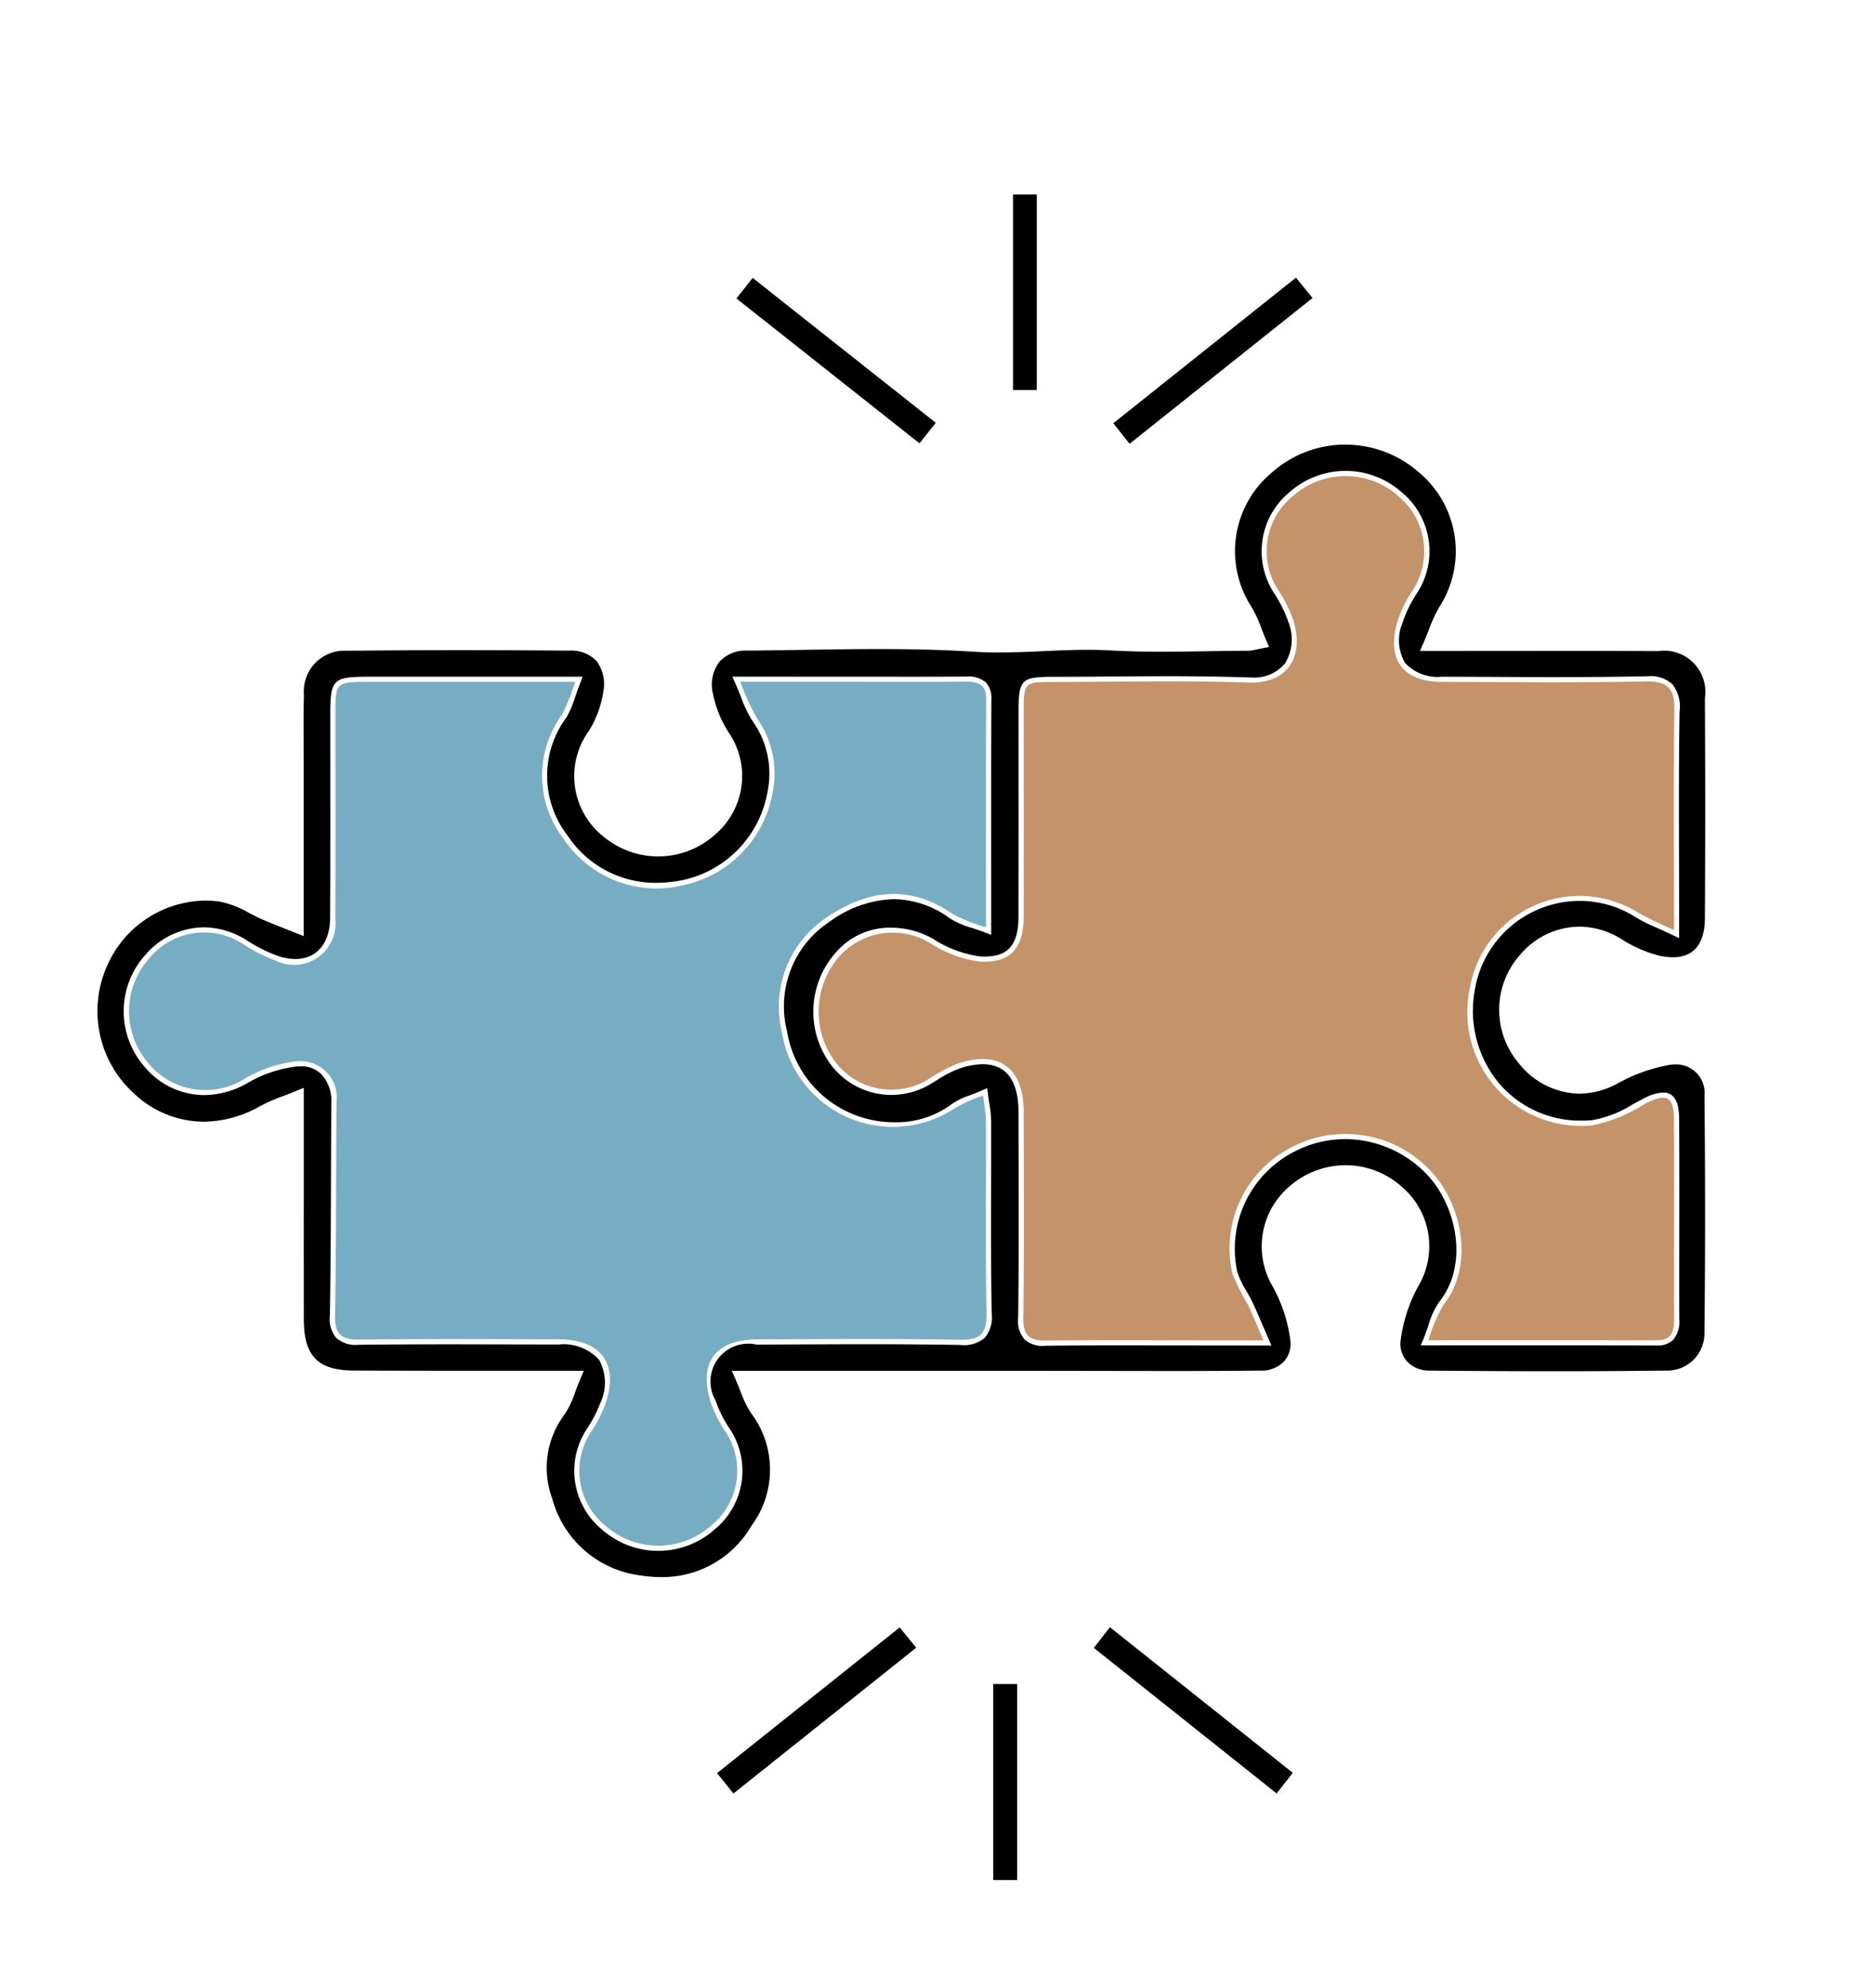
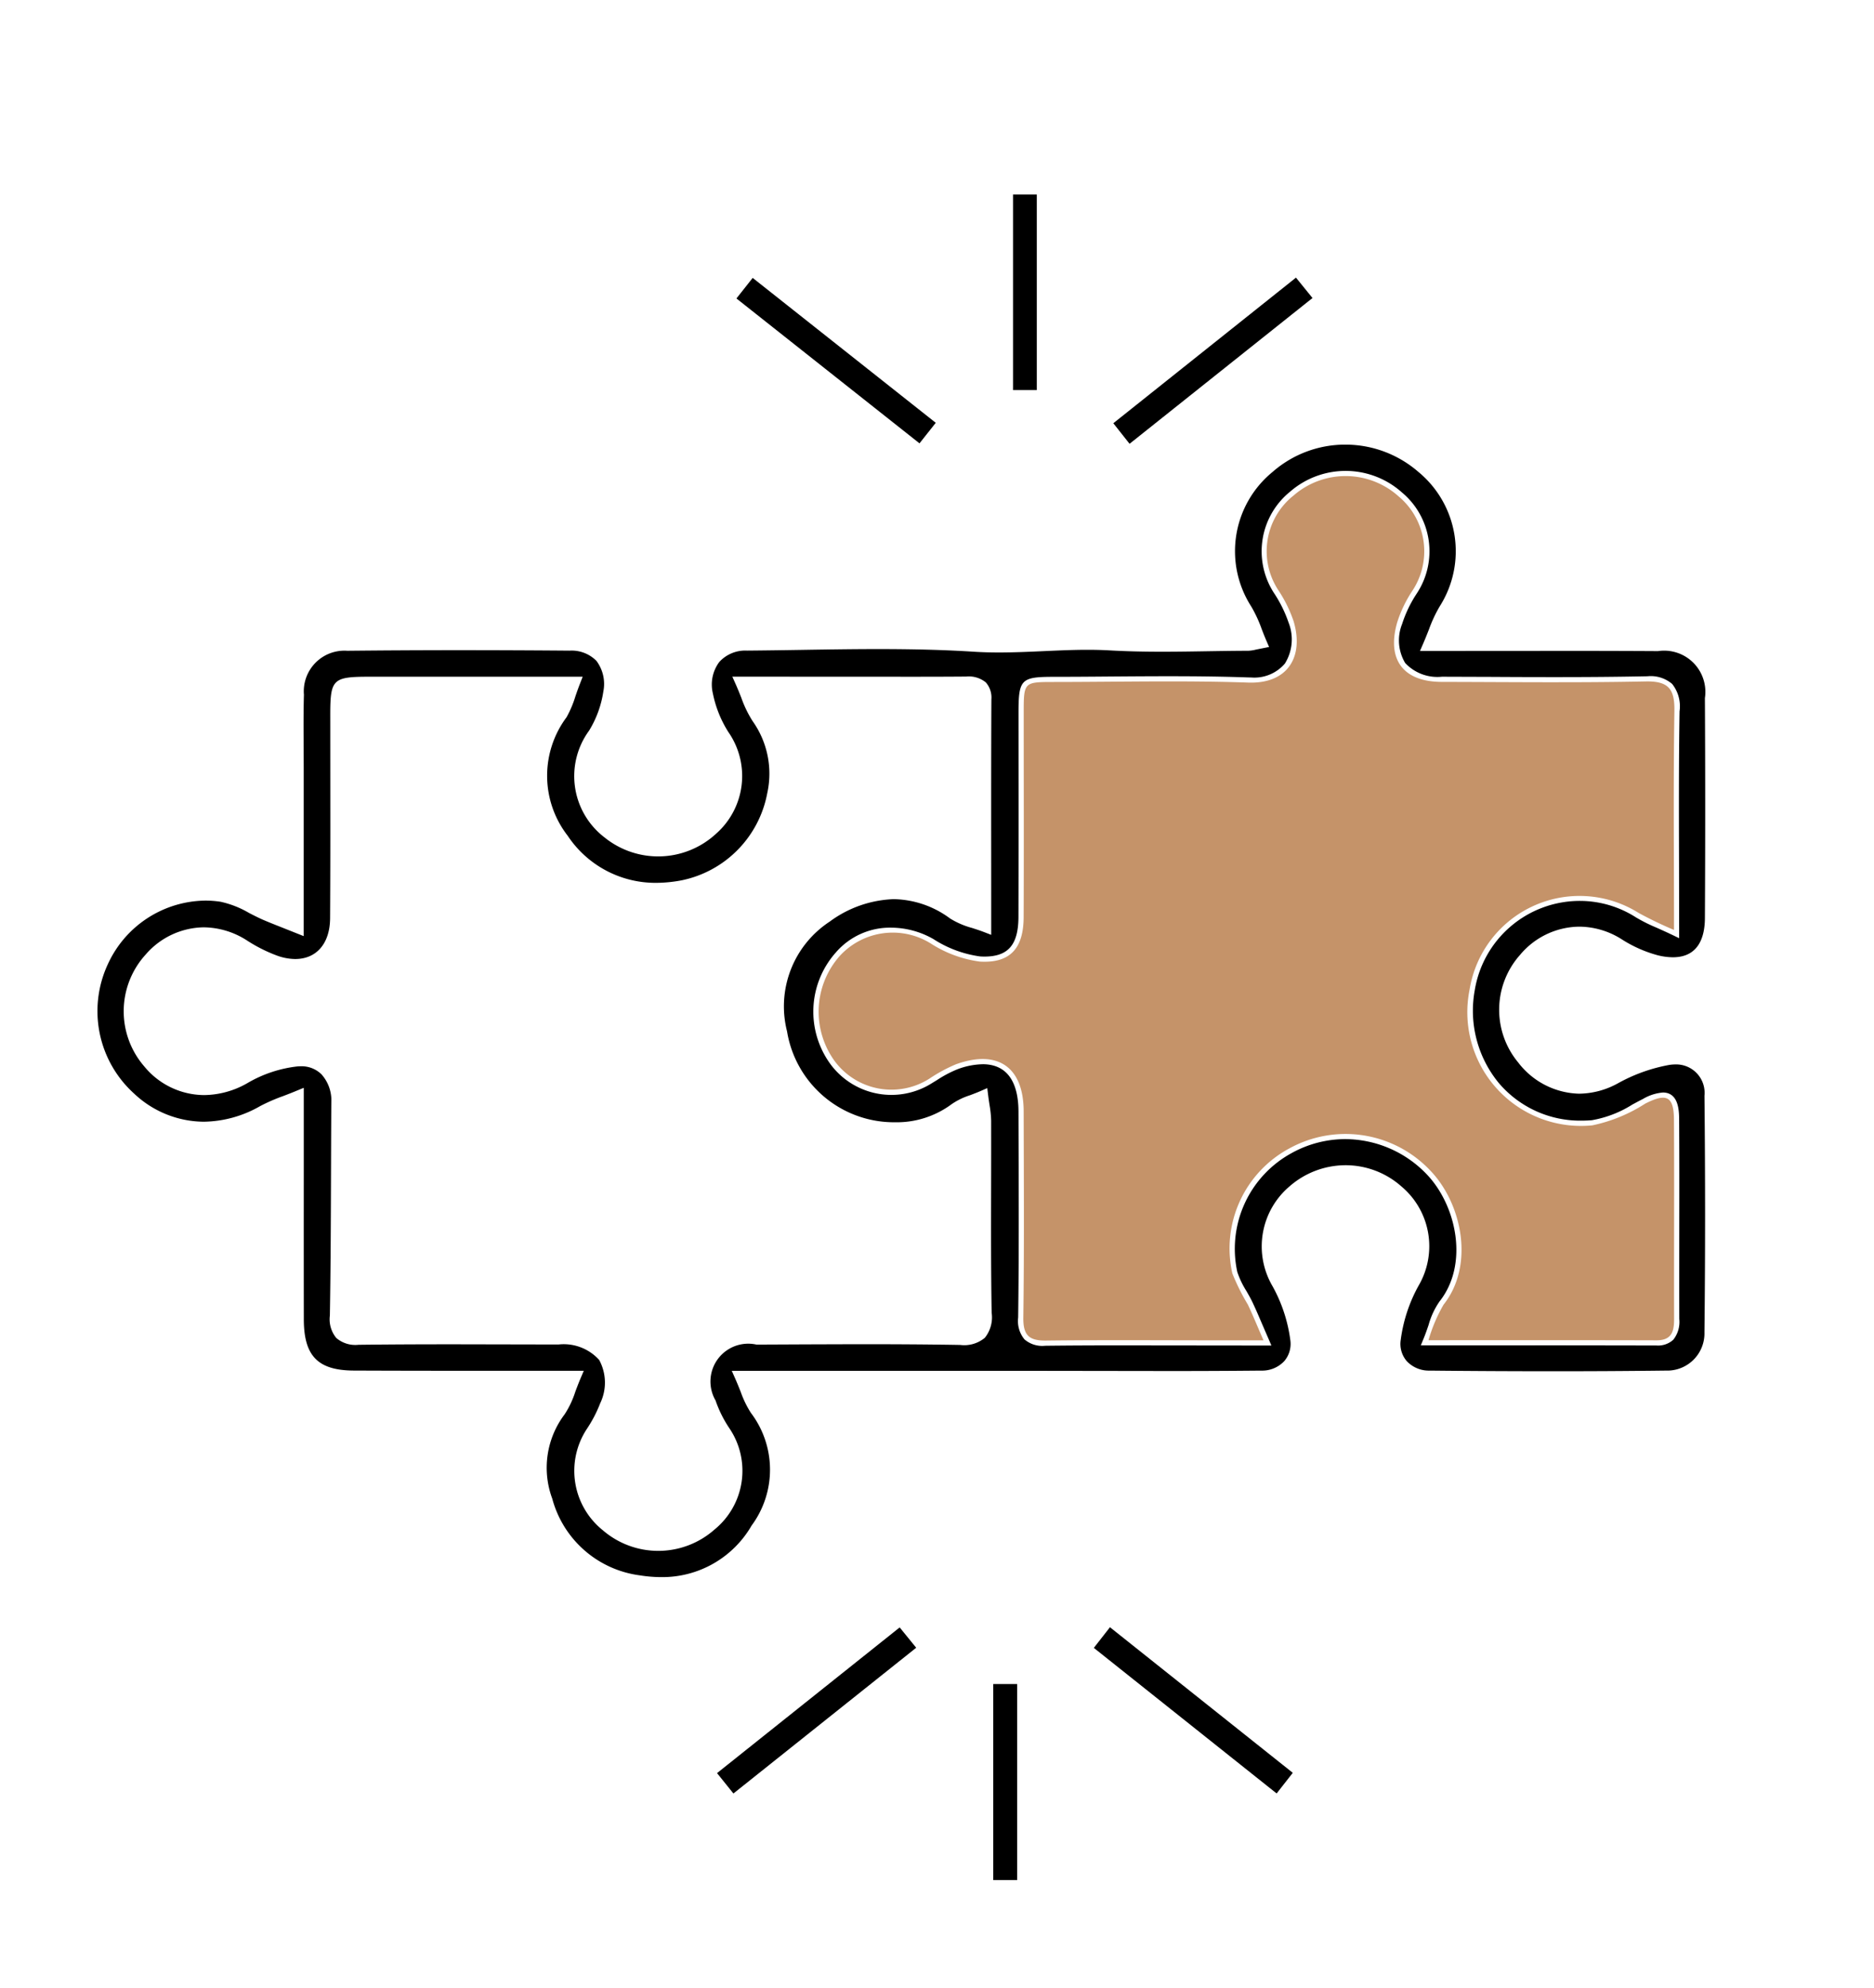
<svg xmlns="http://www.w3.org/2000/svg" id="Layer_1" data-name="Layer 1" width="90.499" height="95.968" viewBox="0 0 90.499 95.968">
  <defs>
    <style>.cls-1{fill:#c59369;}.cls-2{fill:#77adc3;}</style>
  </defs>
  <path d="M31.939,76.131a6.616,6.616,0,0,1-1.031-.084,5.057,5.057,0,0,1-4.239-3.705A4.277,4.277,0,0,1,27.27,68.269a4.535,4.535,0,0,0,.513-1.087c.076-.203.159-.424.261-.664l.148-.348H22.147q-2.533,0-5.065-.01c-1.73-.009-2.406-.701-2.41-2.469-.004-2.388-.003-4.776-.002-7.261L14.67,52.51l-.346.143c-.237.099-.456.183-.659.26a8.728,8.728,0,0,0-1.1.48,5.599,5.599,0,0,1-2.731.755,4.942,4.942,0,0,1-3.352-1.353,5.362,5.362,0,0,1-1.283-6.231,5.242,5.242,0,0,1,4.715-3.09,4.832,4.832,0,0,1,.737.056,4.677,4.677,0,0,1,1.377.541c.237.122.475.244.716.347.31.132.624.255.988.399l.935.372V37.144l-.004-1.109c-.005-.835-.01-1.669.014-2.503a1.962,1.962,0,0,1,2.091-2.118q2.763-.029,5.528-.028,2.606,0,5.212.022a1.678,1.678,0,0,1,1.293.492,1.853,1.853,0,0,1,.336,1.478A5.049,5.049,0,0,1,28.45,35.267a3.722,3.722,0,0,0,.737,5.152,4.119,4.119,0,0,0,5.402-.181,3.711,3.711,0,0,0,.588-4.896,5.492,5.492,0,0,1-.753-1.878,1.819,1.819,0,0,1,.315-1.513,1.698,1.698,0,0,1,1.34-.545c.862-.007,1.726-.02,2.589-.034,1.249-.02,2.497-.04,3.744-.04,1.779,0,3.247.041,4.617.128.405.026.81.036,1.213.036.72,0,1.437-.032,2.153-.064.707-.032,1.414-.065,2.122-.065.357,0,.715.008,1.073.029.761.043,1.568.064,2.541.064.735,0,1.472-.012,2.207-.024.646-.01,1.293-.02,1.939-.022a1.802,1.802,0,0,0,.381-.058l.629-.125-.124-.287c-.083-.192-.156-.379-.227-.561a6.44,6.44,0,0,0-.508-1.101,4.94,4.94,0,0,1,1.031-6.504,5.317,5.317,0,0,1,3.511-1.315,5.371,5.371,0,0,1,3.518,1.31,4.962,4.962,0,0,1,1.037,6.5,6.614,6.614,0,0,0-.52,1.116c-.083.21-.173.438-.28.685l-.152.35,7.376-.005q2.06,0,4.119.012a1.99,1.99,0,0,1,2.265,2.268q.029,5.314,0,10.63c-.005.857-.276,1.881-1.547,1.881a3.106,3.106,0,0,1-.728-.096,6.235,6.235,0,0,1-1.767-.788,3.861,3.861,0,0,0-2.023-.594,3.774,3.774,0,0,0-2.859,1.359,3.982,3.982,0,0,0-.095,5.194,3.818,3.818,0,0,0,2.943,1.51,3.955,3.955,0,0,0,1.895-.512,8.053,8.053,0,0,1,2.438-.873,1.976,1.976,0,0,1,.332-.028,1.373,1.373,0,0,1,1.39,1.514c.04,3.894.04,7.736-.001,11.418a1.796,1.796,0,0,1-1.853,1.847q-2.773.034-5.545.032-2.937,0-5.873-.031a1.46,1.46,0,0,1-1.106-.458,1.273,1.273,0,0,1-.291-1.02,7.361,7.361,0,0,1,.866-2.627,3.768,3.768,0,0,0-.837-4.789,4.059,4.059,0,0,0-2.692-1.02,4.115,4.115,0,0,0-2.705,1.02,3.797,3.797,0,0,0-.837,4.793,7.302,7.302,0,0,1,.873,2.623,1.276,1.276,0,0,1-.291,1.02,1.46,1.46,0,0,1-1.107.458q-2.395.023-4.792.02l-6.402-.009H35.339l.156.352c.108.244.196.464.275.663a4.836,4.836,0,0,0,.494,1.017,4.536,4.536,0,0,1,.031,5.439A4.979,4.979,0,0,1,31.939,76.131Zm-4.97-11.229a2.303,2.303,0,0,1,1.967.747,2.293,2.293,0,0,1,.048,2.092,6.351,6.351,0,0,1-.65,1.246,3.676,3.676,0,0,0,.775,4.88,4.099,4.099,0,0,0,5.4-.036,3.658,3.658,0,0,0,.718-4.88,5.737,5.737,0,0,1-.672-1.348,1.825,1.825,0,0,1,1.978-2.696l1.07-.005q2.055-.01,4.111-.014c1.55,0,3.1.009,4.649.035h.005a1.554,1.554,0,0,0,1.19-.343,1.577,1.577,0,0,0,.331-1.211c-.035-2.022-.03-4.045-.026-6.068q.004-1.6.002-3.199a5.244,5.244,0,0,0-.081-.775c-.021-.142-.045-.296-.066-.47l-.041-.332L47.37,52.66c-.19.083-.367.149-.531.211a3.345,3.345,0,0,0-.887.433,4.444,4.444,0,0,1-2.727.87,5.233,5.233,0,0,1-5.217-4.387,4.891,4.891,0,0,1,2.059-5.298A5.516,5.516,0,0,1,43.16,43.404a4.692,4.692,0,0,1,2.722.934,3.951,3.951,0,0,0,1.058.456c.185.06.383.123.588.202l.34.131-.001-3.393c-.002-2.73-.004-5.352.009-7.974a1.105,1.105,0,0,0-.269-.819,1.295,1.295,0,0,0-.948-.282c-.871.007-1.695.009-2.52.009l-8.773-.004.157.352c.105.237.194.458.276.665a5.473,5.473,0,0,0,.55,1.135,4.37,4.37,0,0,1,.705,3.463,5.285,5.285,0,0,1-4.13,4.215,6.651,6.651,0,0,1-1.247.123,5.09,5.09,0,0,1-4.261-2.272,4.72,4.72,0,0,1-.059-5.718,5.064,5.064,0,0,0,.429-1.01c.065-.188.135-.391.221-.61l.132-.341-10.312.001c-1.754,0-1.877.119-1.878,1.825l.002,3.154c.002,2.227.004,4.454-.01,6.681-.008,1.214-.653,1.967-1.684,1.967a2.629,2.629,0,0,1-.879-.165,7.403,7.403,0,0,1-1.456-.734,3.917,3.917,0,0,0-2.084-.631A3.768,3.768,0,0,0,7.033,46.08a4.064,4.064,0,0,0-.067,5.397,3.763,3.763,0,0,0,2.891,1.385,4.271,4.271,0,0,0,2.095-.58A6.12,6.12,0,0,1,14.35,51.48c.059-.005.115-.008.171-.008a1.363,1.363,0,0,1,1.006.391A1.883,1.883,0,0,1,16,53.222c-.008,1.122-.011,2.244-.015,3.365-.008,2.306-.016,4.61-.055,6.916a1.419,1.419,0,0,0,.312,1.086,1.409,1.409,0,0,0,1.07.327c1.582-.019,3.115-.024,4.647-.024Zm20.482-13.53c1.429,0,1.731,1.239,1.733,2.279L49.19,55.45c.008,2.672.016,5.434-.021,8.149a1.388,1.388,0,0,0,.304,1.055,1.312,1.312,0,0,0,.997.309c1.248-.015,2.452-.019,3.655-.019l7.274.008-.45-1.04c-.169-.395-.309-.722-.461-1.042-.09-.191-.196-.375-.303-.56a4.232,4.232,0,0,1-.433-.908,5.262,5.262,0,0,1,2.634-5.746,5.351,5.351,0,0,1,2.582-.668,5.468,5.468,0,0,1,3.95,1.718c1.432,1.513,2.015,4.332.601,6.116a3.709,3.709,0,0,0-.529,1.134c-.069.203-.143.419-.235.644l-.142.345,6.215-.002c1.742,0,5.164.007,5.164.007a1.089,1.089,0,0,0,.812-.275,1.381,1.381,0,0,0,.292-1.005c-.004-1.373-.002-2.745-.001-4.118.003-1.832.005-3.663-.006-5.494-.002-.396-.007-1.32-.783-1.32a2.251,2.251,0,0,0-.964.311c-.169.085-.339.177-.51.269a5.394,5.394,0,0,1-1.955.756c-.165.014-.329.021-.49.021a5.153,5.153,0,0,1-4.006-1.814,5.49,5.49,0,0,1-1.163-4.476,5.14,5.14,0,0,1,5.081-4.316,5.028,5.028,0,0,1,2.696.79,7.743,7.743,0,0,0,.996.499c.215.096.459.205.742.34l.357.171-.006-3.579c-.007-2.554-.014-4.966.025-7.373a1.734,1.734,0,0,0-.358-1.322A1.59,1.59,0,0,0,79.56,32.645c-1.546.031-2.997.04-4.448.04q-1.553,0-3.105-.01l-2.376-.008a2.129,2.129,0,0,1-1.772-.662A2.131,2.131,0,0,1,67.711,30.12a6.002,6.002,0,0,1,.696-1.453,3.697,3.697,0,0,0-.704-4.895,4.083,4.083,0,0,0-5.398-.041,3.702,3.702,0,0,0-.794,4.877,6.252,6.252,0,0,1,.718,1.448,2.209,2.209,0,0,1-.179,1.975,1.937,1.937,0,0,1-1.635.672l-.127-.002c-1.131-.039-2.349-.058-3.834-.058-.936,0-1.874.007-2.812.014-.916.008-1.833.015-2.749.015-1.596.001-1.707.116-1.707,1.76l.002,3.28q.003,3.28-.005,6.558c-.006,1.336-.496,1.906-1.64,1.906-.068,0-.14-.002-.213-.007a5.522,5.522,0,0,1-2.252-.837,4.151,4.151,0,0,0-2.041-.552,3.454,3.454,0,0,0-2.678,1.204,4.296,4.296,0,0,0-.226,5.424,3.662,3.662,0,0,0,4.881.873l.236-.144a5.571,5.571,0,0,1,1.002-.527A3.633,3.633,0,0,1,47.451,51.373Z" />
  <polygon points="34.627 85.592 43.447 78.559 44.245 79.54 35.418 86.576 34.627 85.592" />
  <rect x="39.744" y="11.771" width="1.265" height="11.273" transform="translate(1.673 38.273) rotate(-51.651)" />
  <polygon points="53.764 20.431 62.585 13.402 63.383 14.386 54.549 21.423 53.764 20.431" />
  <polygon points="52.823 79.547 53.602 78.55 62.431 85.578 61.651 86.574 52.823 79.547" />
  <rect x="48.922" y="9.389" width="1.147" height="9.441" />
  <rect x="47.966" y="81.292" width="1.154" height="9.464" />
  <path class="cls-1" d="M80.841,44.891a18.818,18.818,0,0,1-1.712-.824,5.377,5.377,0,0,0-8.158,3.696,5.489,5.489,0,0,0,5.927,6.56,7.574,7.574,0,0,0,2.557-1.051c1.022-.517,1.378-.365,1.384.788.018,3.204-.002,6.408.006,9.612.002.606-.117,1.031-.854,1.028-3.577-.011-7.154-.005-11.006-.005a7.579,7.579,0,0,1,.729-1.718c1.488-1.878.908-4.832-.615-6.443a5.63,5.63,0,0,0-6.835-1.097A5.48,5.48,0,0,0,59.512,61.47a10.482,10.482,0,0,0,.75,1.507c.231.486.433.986.755,1.724-.891,0-1.514,0-2.137,0-2.789-.001-5.579-.022-8.368.011-.828.01-1.104-.264-1.093-1.11.044-3.317.023-6.634.016-9.952-.004-2.133-1.238-3.001-3.264-2.277a7.507,7.507,0,0,0-1.284.693,3.416,3.416,0,0,1-4.56-.819,4.058,4.058,0,0,1,.225-5.1,3.472,3.472,0,0,1,4.404-.598,5.777,5.777,0,0,0,2.361.869c1.476.088,2.111-.648,2.117-2.148.014-3.28.003-6.559.003-9.839,0-1.507.002-1.509,1.458-1.51,3.129-.001,6.26-.08,9.385.029,1.926.067,2.699-1.267,2.189-2.966a6.422,6.422,0,0,0-.746-1.509,3.431,3.431,0,0,1,.747-4.556,3.831,3.831,0,0,1,5.067.039,3.454,3.454,0,0,1,.659,4.575,6.083,6.083,0,0,0-.725,1.518c-.514,1.802.302,2.863,2.159,2.866,3.28.006,6.56.045,9.838-.022,1.123-.023,1.41.376,1.392,1.436C80.806,37.714,80.841,41.098,80.841,44.891Z" />
-   <path class="cls-2" d="M27.774,32.915a10.854,10.854,0,0,1-.629,1.579,4.993,4.993,0,0,0,.069,5.997,5.415,5.415,0,0,0,5.756,2.247,5.549,5.549,0,0,0,4.329-4.414,4.604,4.604,0,0,0-.746-3.653,11.584,11.584,0,0,1-.802-1.758h4.984c1.96,0,3.92.011,5.879-.006.609-.005,1.014.104,1.011.851-.018,3.577-.008,7.154-.008,11.004a7.979,7.979,0,0,1-1.592-.631c-2.085-1.448-4.103-1.195-6.097.15a5.171,5.171,0,0,0-2.167,5.544,5.423,5.423,0,0,0,8.343,3.675,7.147,7.147,0,0,1,1.366-.612,11.457,11.457,0,0,1,.146,1.215c.009,3.09-.03,6.181.025,9.271.017.981-.265,1.316-1.273,1.299-3.278-.055-6.557-.031-9.836-.016-1.981.009-2.811,1.137-2.215,3.021a6.131,6.131,0,0,0,.699,1.406,3.408,3.408,0,0,1-.673,4.56,3.851,3.851,0,0,1-5.071.034,3.409,3.409,0,0,1-.729-4.558,6.498,6.498,0,0,0,.675-1.296c.694-1.971-.161-3.167-2.249-3.172-3.203-.007-6.407-.024-9.61.013-.871.01-1.195-.253-1.179-1.159.059-3.427.047-6.856.07-10.283a1.758,1.758,0,0,0-1.922-1.992,6.362,6.362,0,0,0-2.499.833,3.568,3.568,0,0,1-4.672-.749,3.838,3.838,0,0,1,.062-5.068,3.438,3.438,0,0,1,4.57-.642,7.741,7.741,0,0,0,1.506.758,2.006,2.006,0,0,0,2.896-2.035c.021-3.279.006-6.558.008-9.836.001-1.574.002-1.575,1.628-1.576q4.296-.001,8.593,0Z" />
</svg>